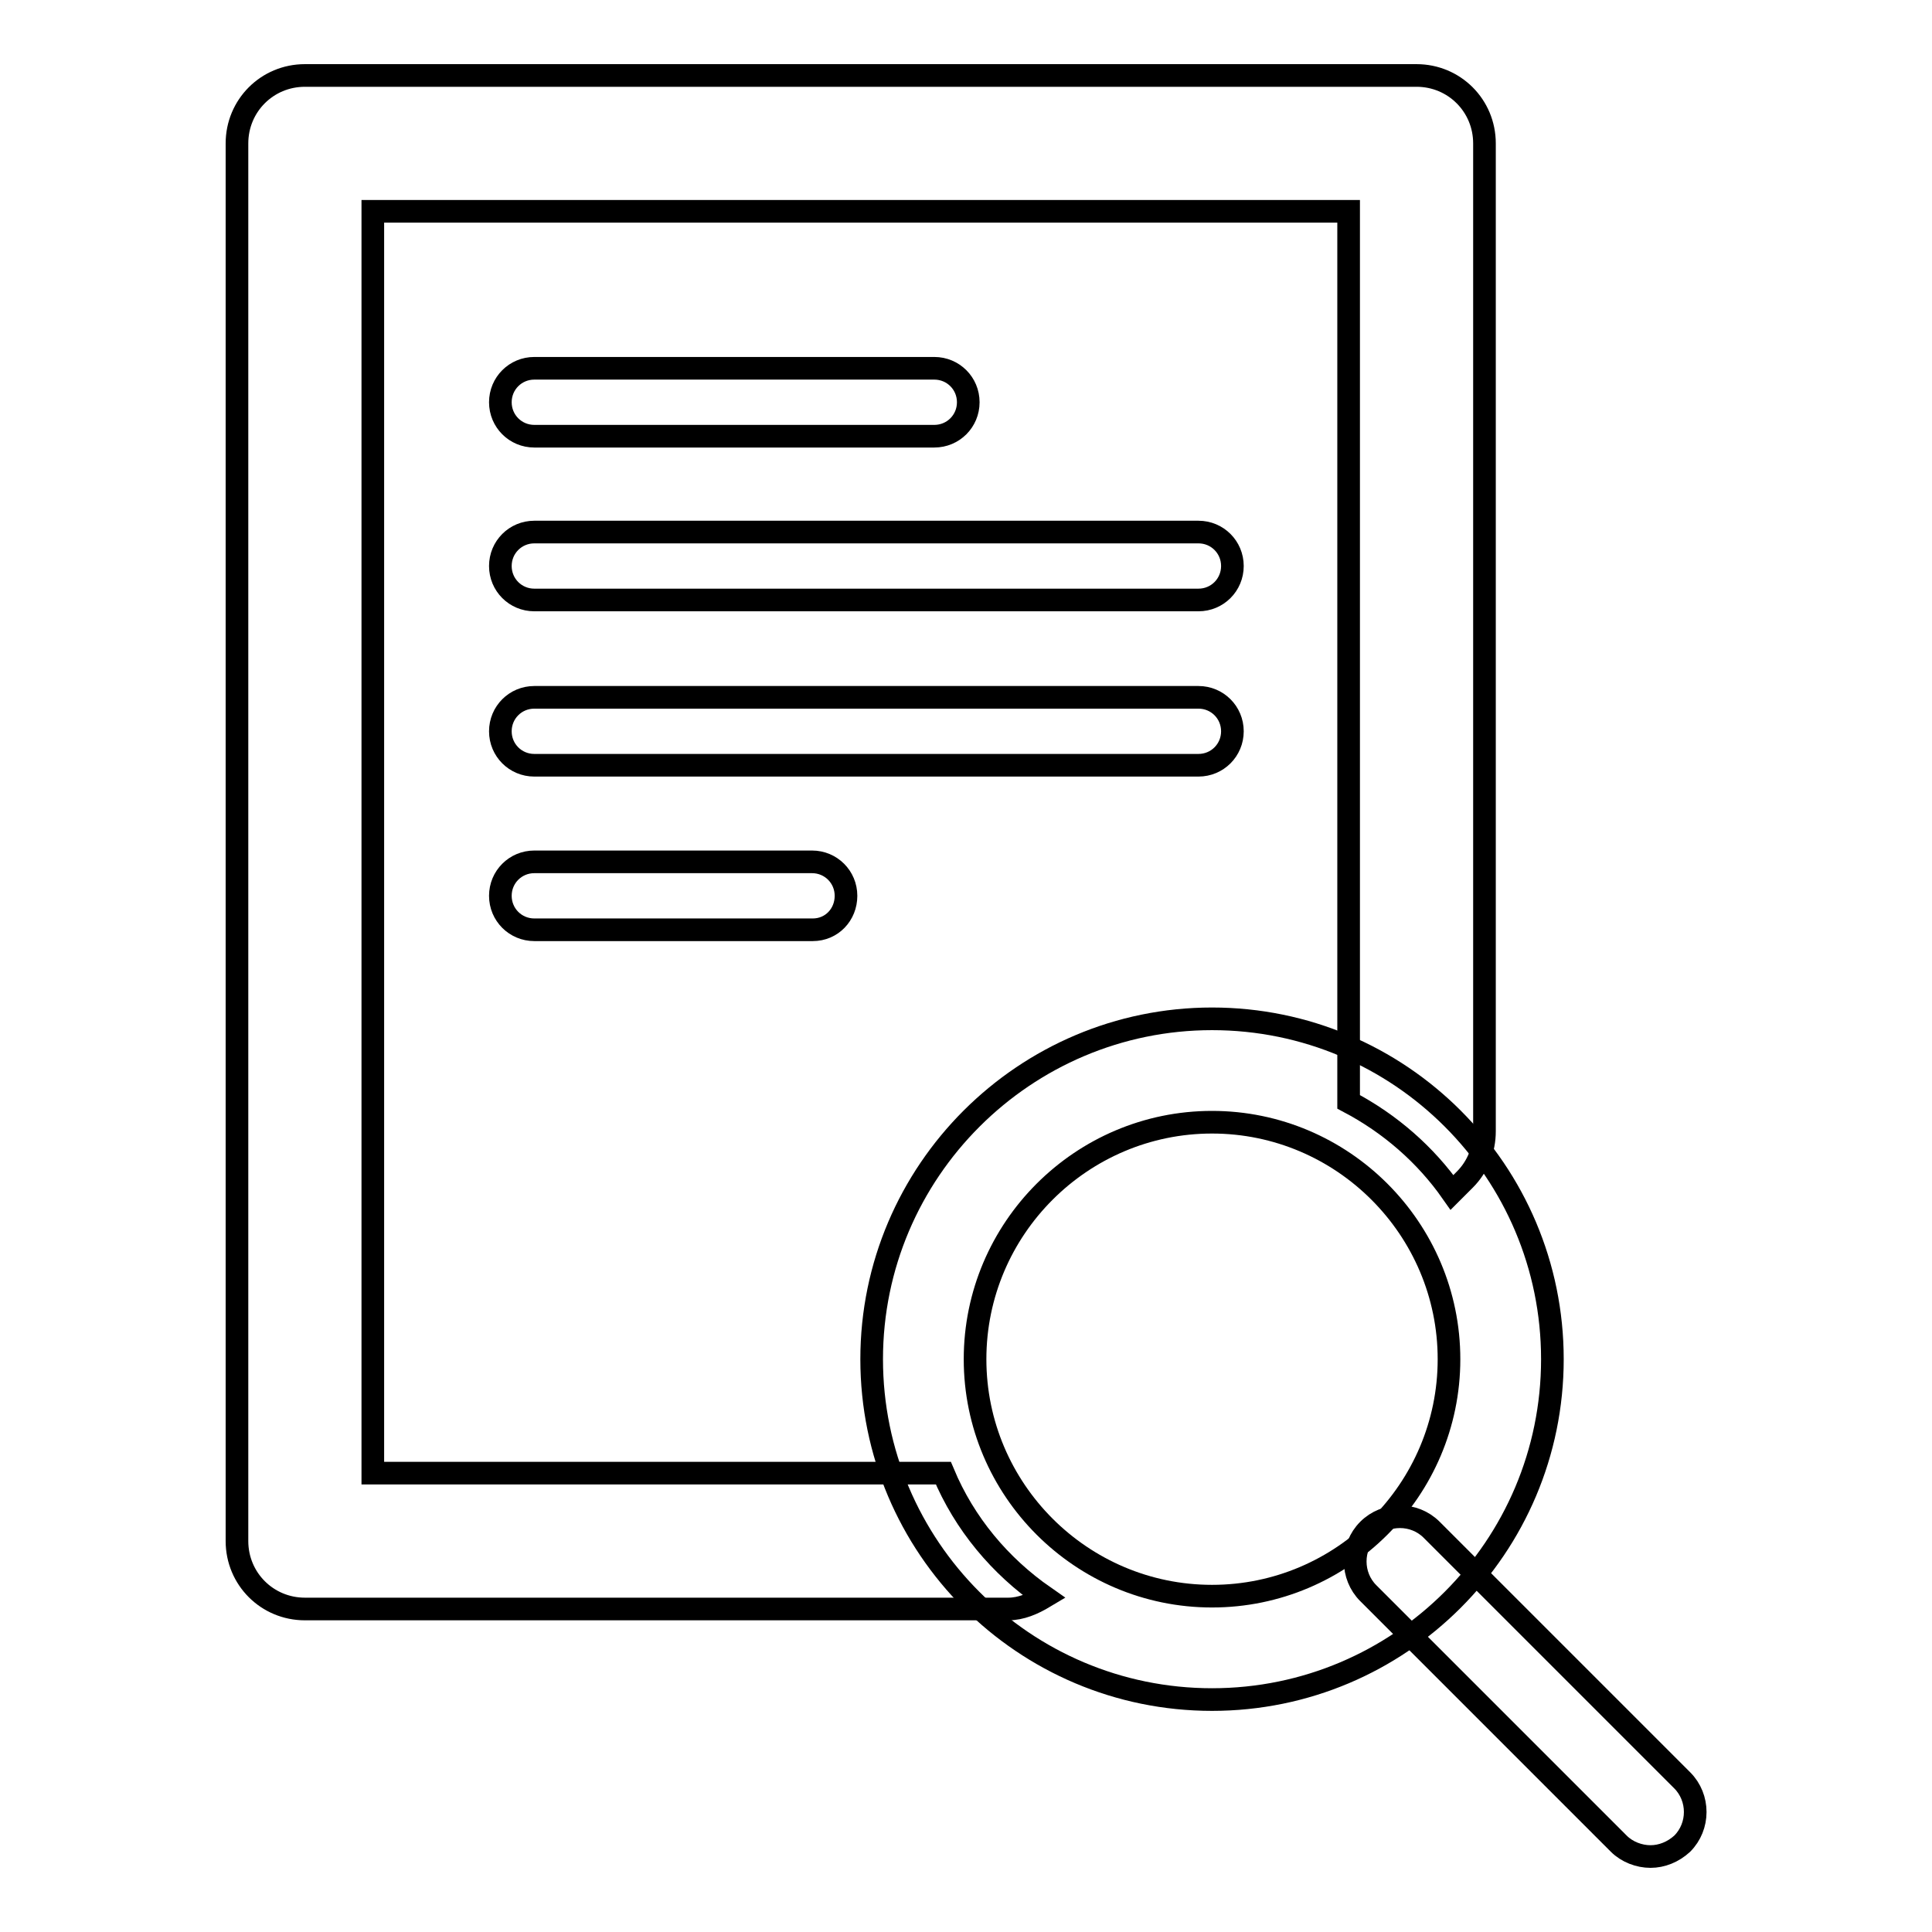
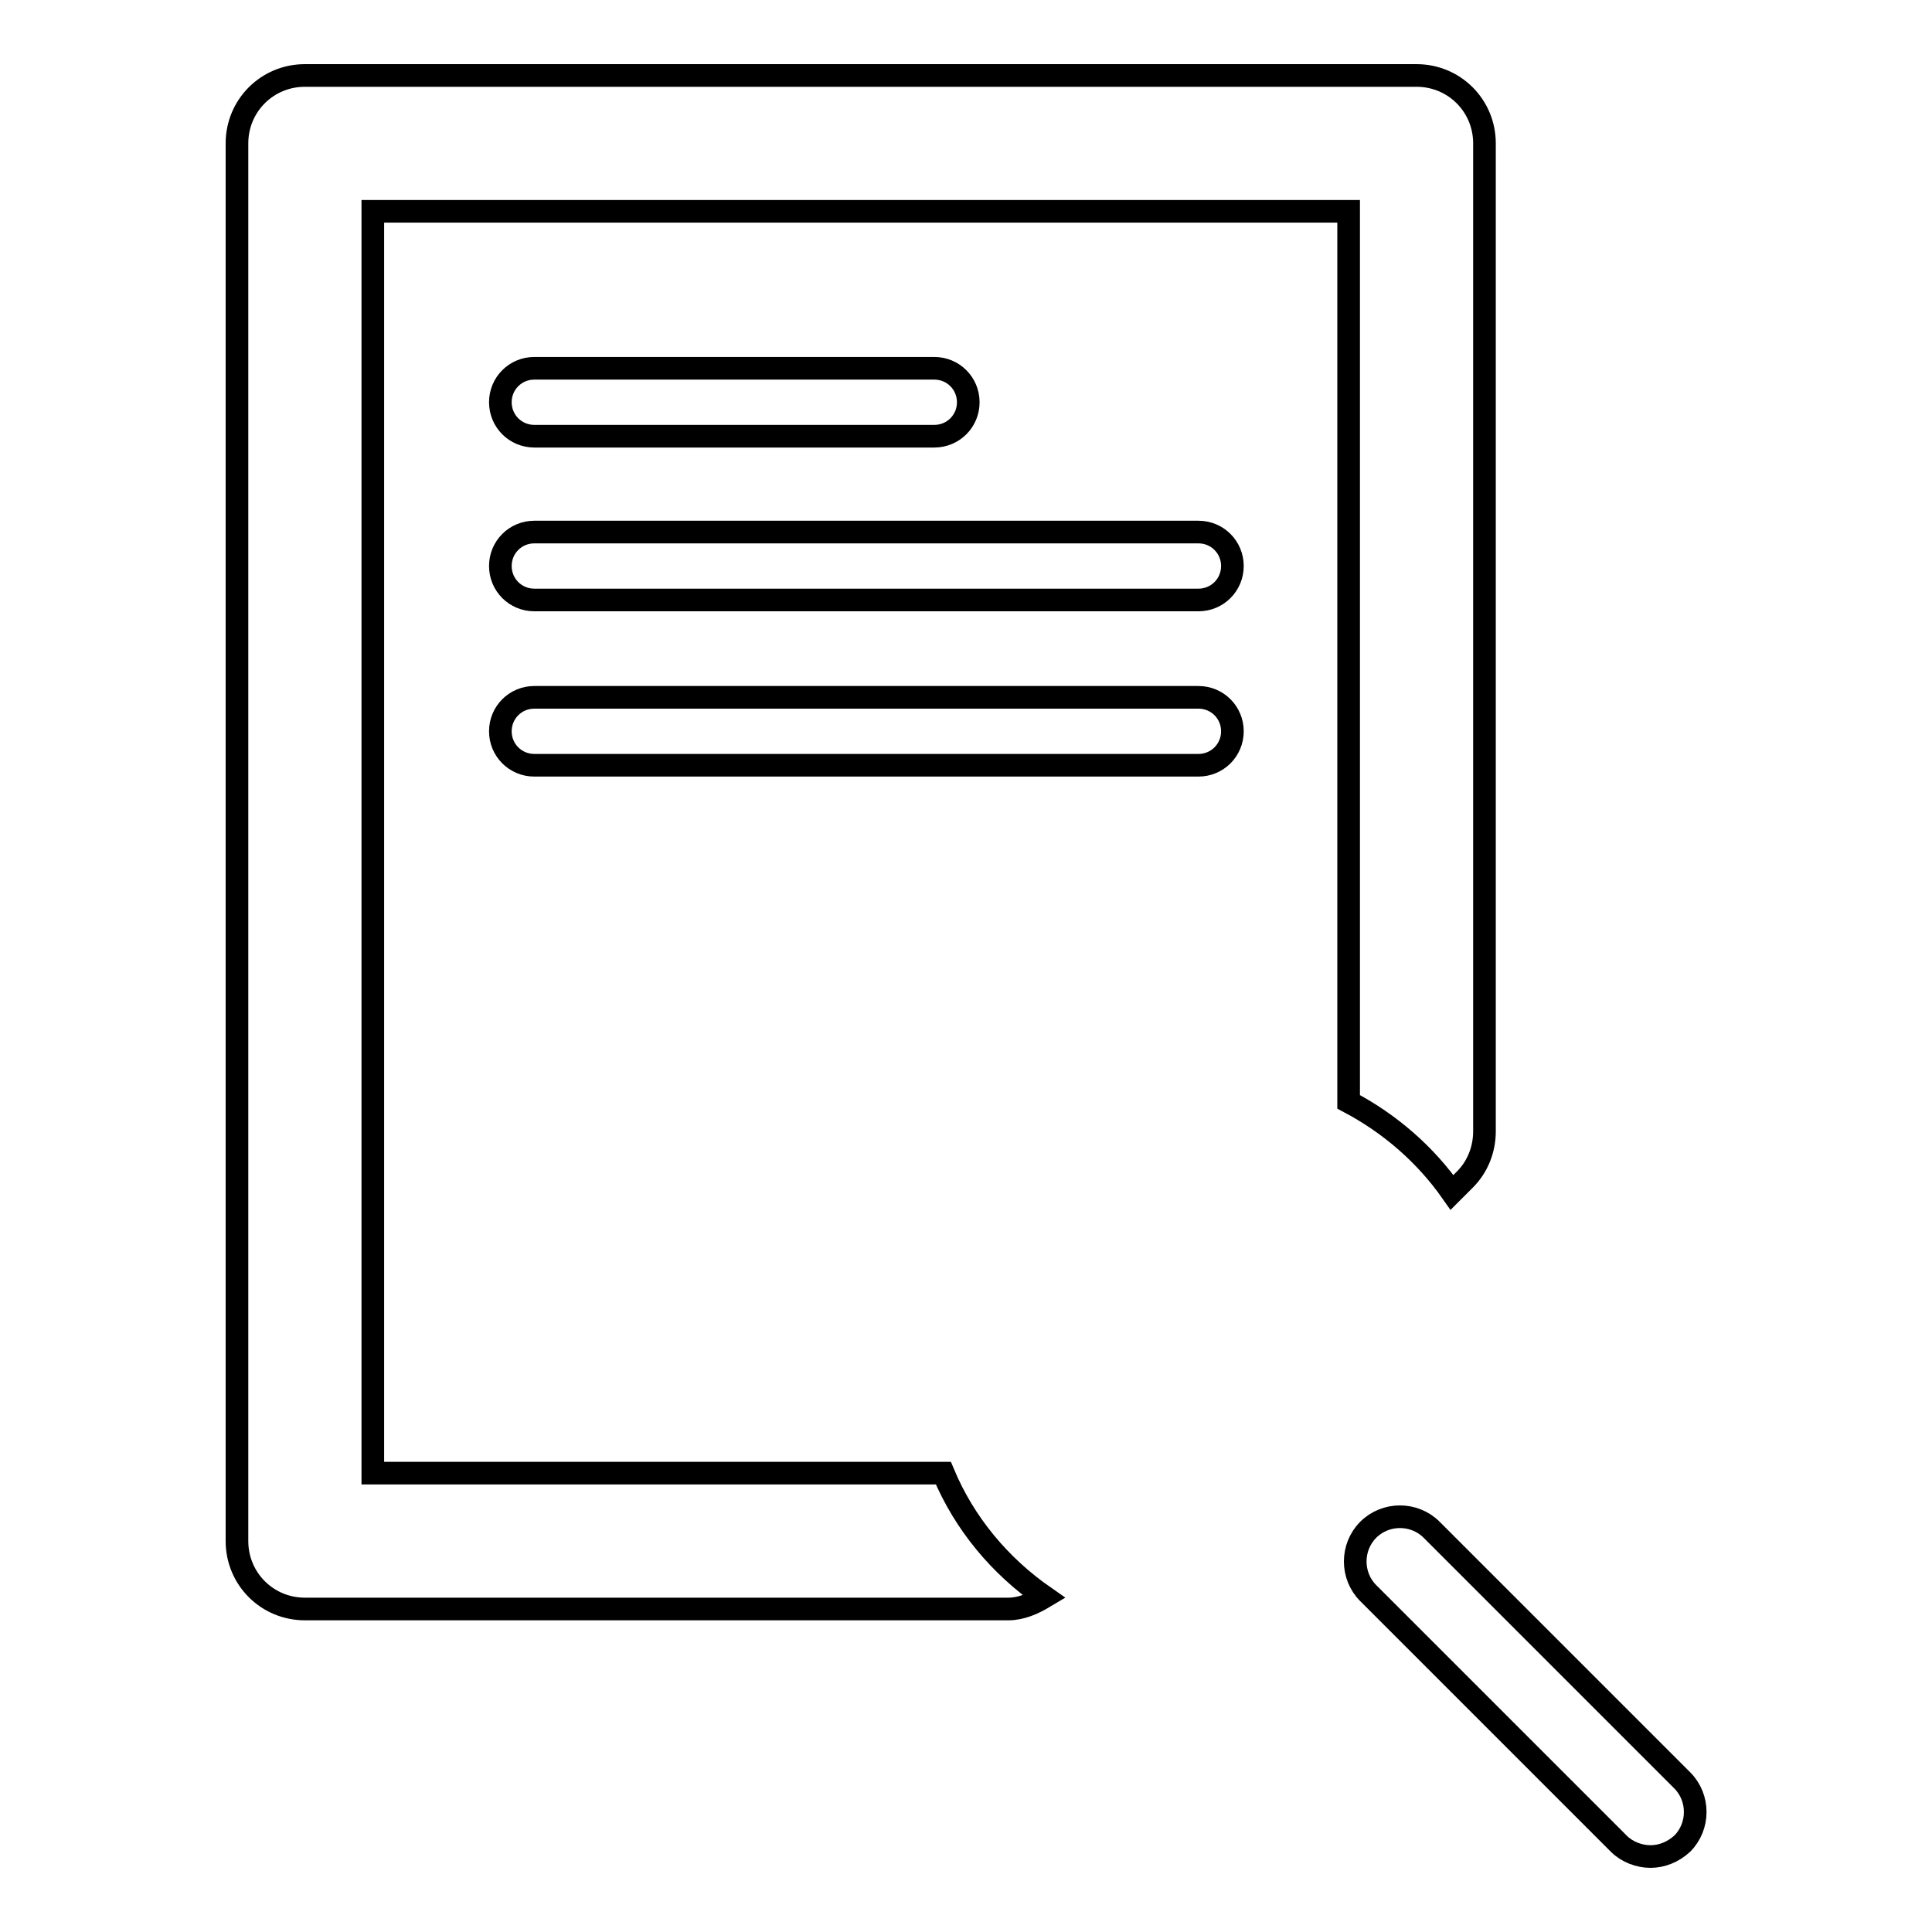
<svg xmlns="http://www.w3.org/2000/svg" version="1.1" x="0px" y="0px" viewBox="0 0 256 256" enable-background="new 0 0 256 256" xml:space="preserve">
  <g>
    <g>
      <path stroke-width="3" fill-opacity="0" stroke="#000000" d="M123.8,57.8h-53c-2.5,0-4.5-2-4.5-4.5s2-4.5,4.5-4.5h53c2.5,0,4.5,2,4.5,4.5S126.3,57.8,123.8,57.8L123.8,57.8z" />
      <path stroke-width="3" fill-opacity="0" stroke="#000000" d="M158.8,79.5h-88c-2.5,0-4.5-2-4.5-4.5c0-2.5,2-4.5,4.5-4.5h88c2.5,0,4.5,2,4.5,4.5C163.3,77.5,161.3,79.5,158.8,79.5L158.8,79.5z" />
      <path stroke-width="3" fill-opacity="0" stroke="#000000" d="M158.8,101.4h-88c-2.5,0-4.5-2-4.5-4.5c0-2.5,2-4.5,4.5-4.5h88c2.5,0,4.5,2,4.5,4.5S161.3,101.4,158.8,101.4L158.8,101.4z" />
-       <path stroke-width="3" fill-opacity="0" stroke="#000000" d="M107.7,123.2H70.8c-2.5,0-4.5-2-4.5-4.5c0-2.5,2-4.5,4.5-4.5h36.8c2.5,0,4.5,2,4.5,4.5S110.2,123.2,107.7,123.2L107.7,123.2z" />
-       <path stroke-width="3" fill-opacity="0" stroke="#000000" d="M160.6,225.2c-24.9,0-45.1-20.2-45.1-45.1c0-24.9,20.3-45.1,45.1-45.1c24.9,0,45.1,20.2,45.1,45.1C205.7,205,185.5,225.2,160.6,225.2L160.6,225.2z M160.6,148.7c-17.3,0-31.4,14.1-31.4,31.4s14.1,31.4,31.4,31.4c17.3,0,31.4-14.1,31.4-31.4C192,162.8,177.9,148.7,160.6,148.7L160.6,148.7z" />
      <path stroke-width="3" fill-opacity="0" stroke="#000000" d="M218.7,246c-1.5,0-3.1-0.6-4.2-1.7l-33.2-33.2c-2.3-2.3-2.3-6.1,0-8.4c2.3-2.3,6.1-2.3,8.4,0l33.2,33.2c2.3,2.3,2.3,6.1,0,8.4C221.7,245.4,220.2,246,218.7,246L218.7,246z" />
      <path stroke-width="3" fill-opacity="0" stroke="#000000" d="M125,195.2H49.4V28h129.3v118c5.5,2.9,10.2,7,13.7,12l1.7-1.7c1.7-1.7,2.6-4,2.6-6.4V19c0-5-4-9-9-9H40.4c-5,0-9,4-9,9v185.2c0,5,4,9,9,9h93.2c1.7,0,3.3-0.7,4.8-1.6C132.5,207.5,127.8,201.9,125,195.2z" />
    </g>
  </g>
</svg>